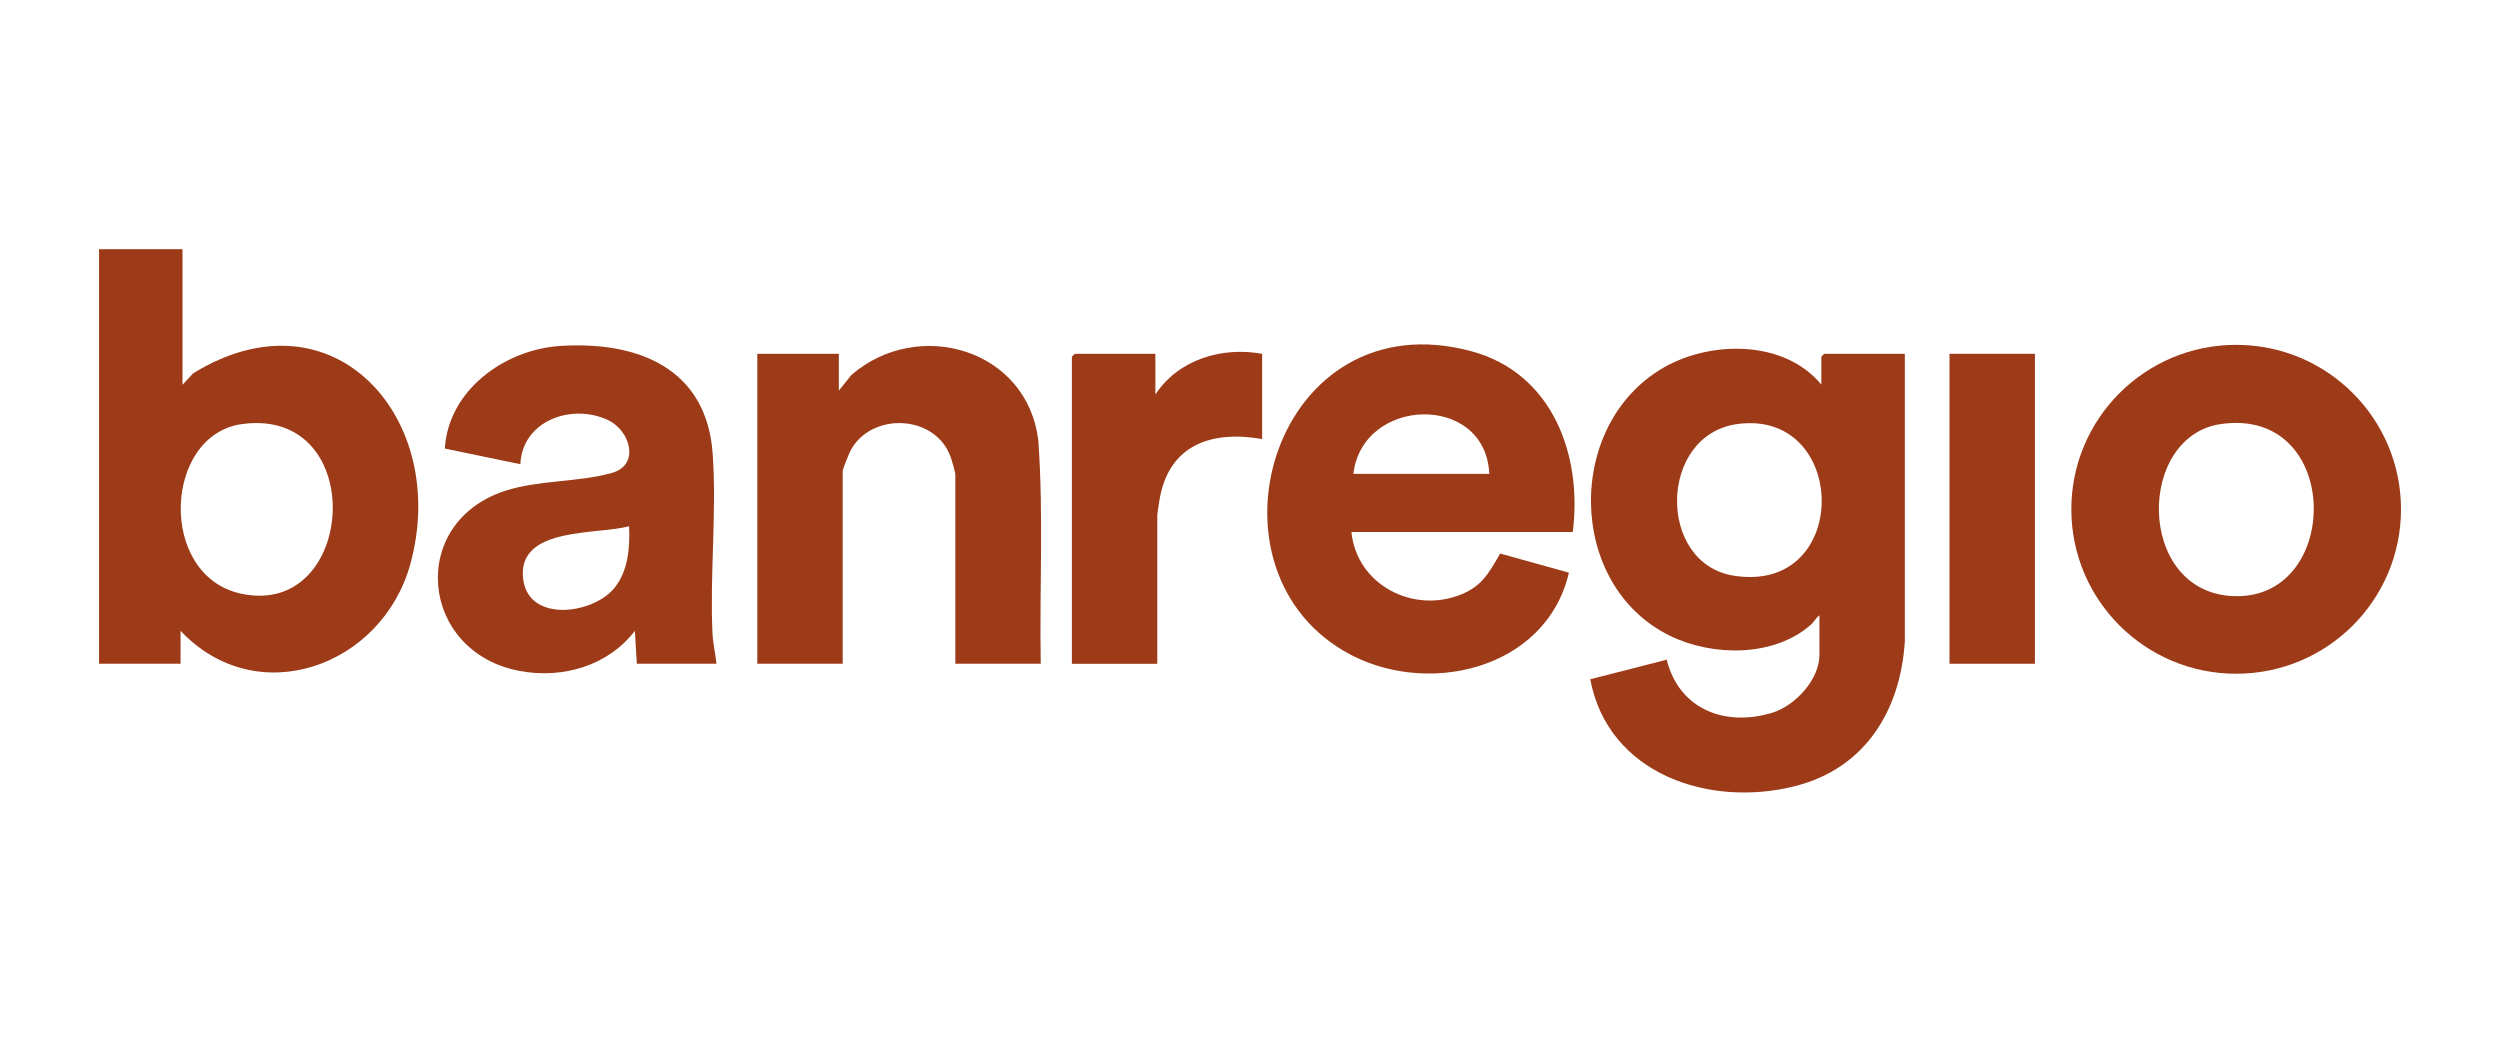
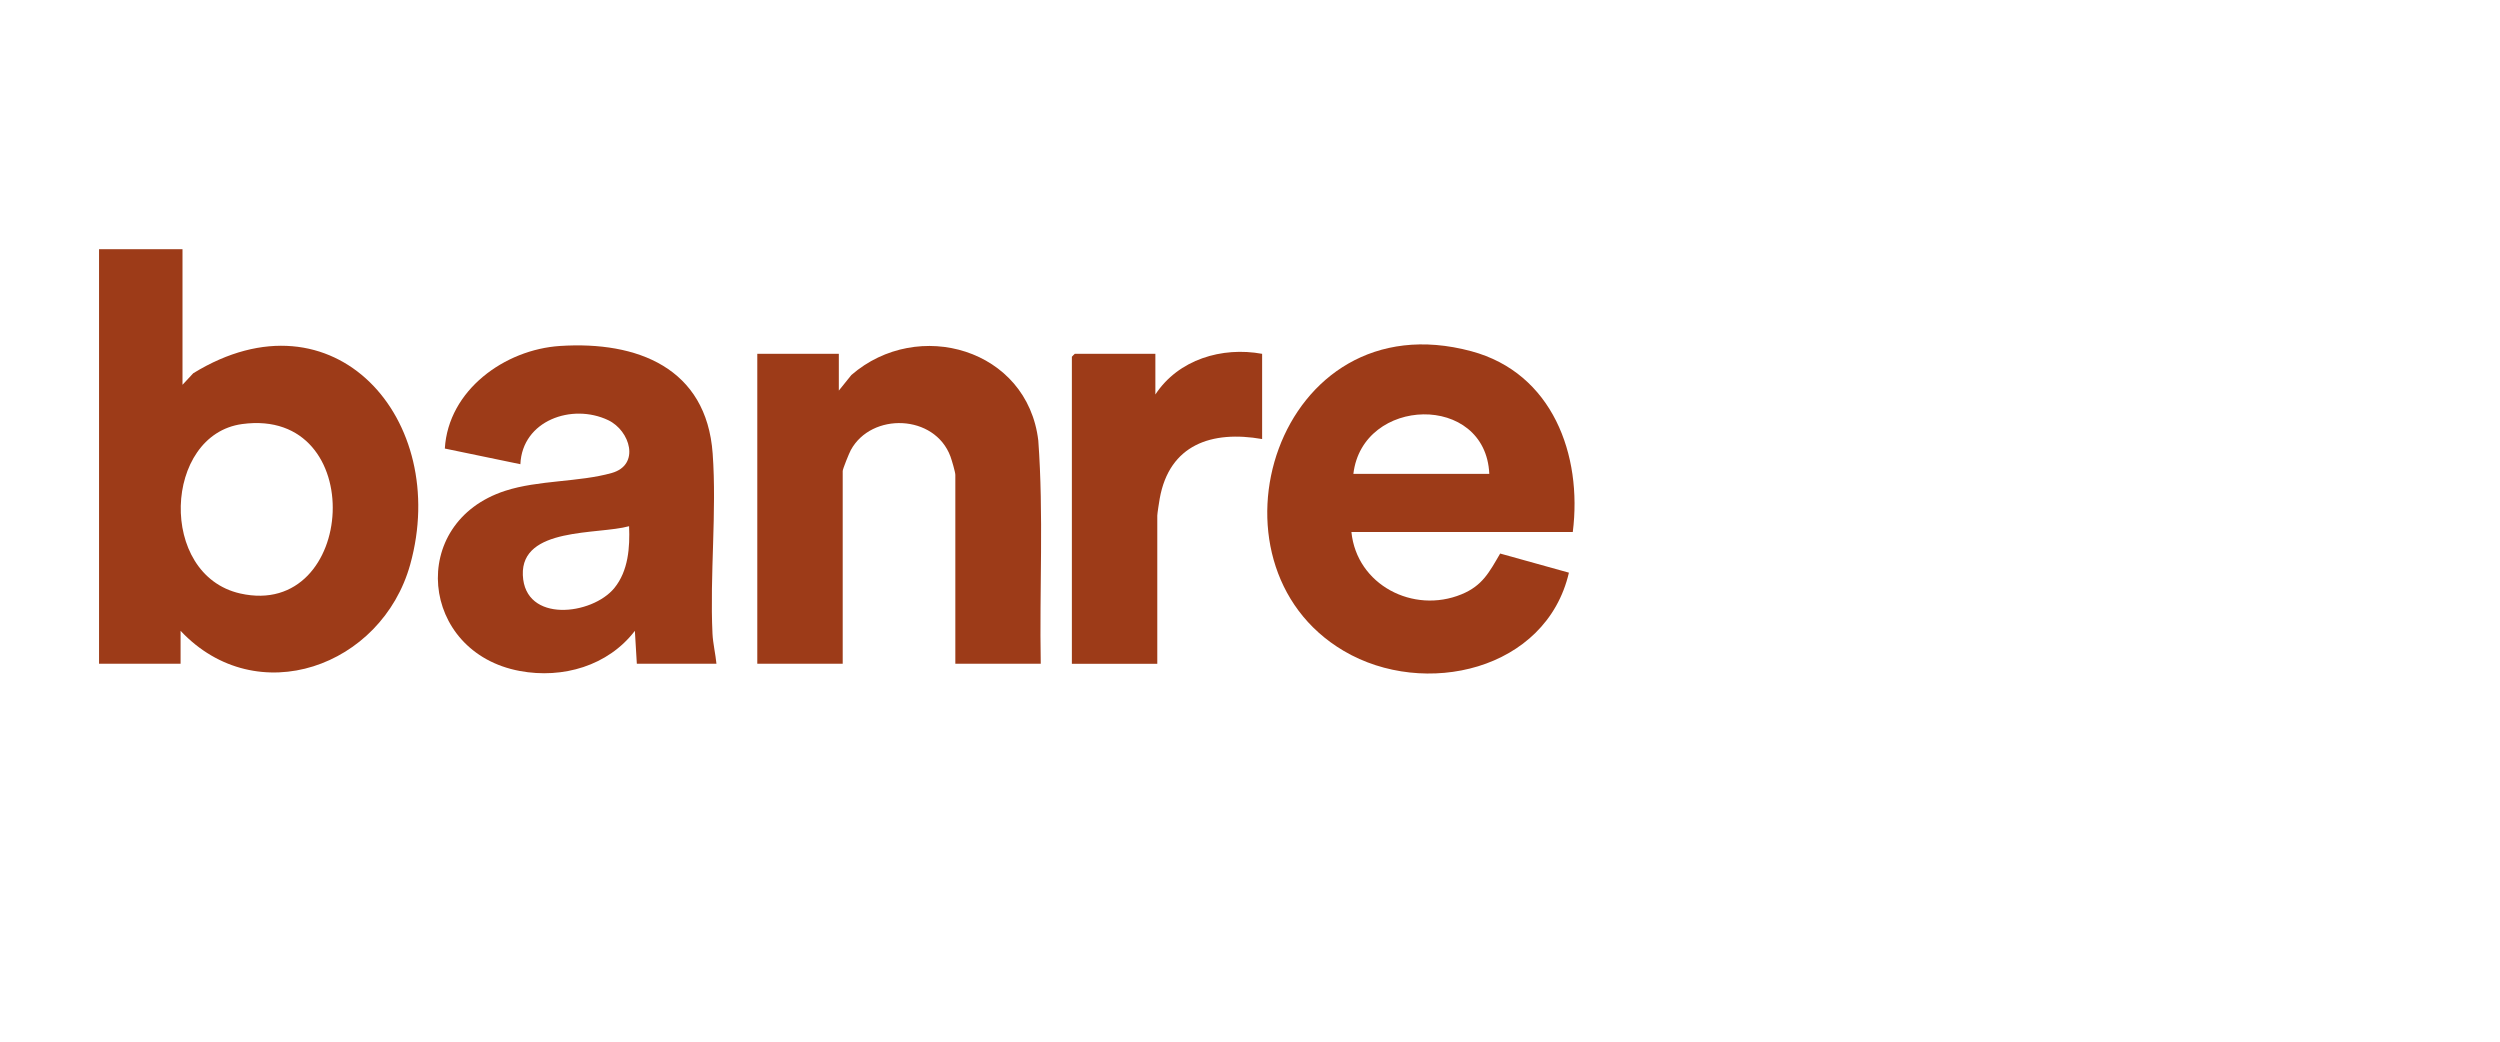
<svg xmlns="http://www.w3.org/2000/svg" id="Capa_1" version="1.1" viewBox="0 0 600 250">
  <defs>
    <style>
      .st0 {
        fill: #9d3b18;
      }
    </style>
  </defs>
  <g>
    <path class="st0" d="M249.78,159.3h-20.5v-45.33c0-.67-.86-3.56-1.17-4.41-3.78-10.18-18.95-10.64-23.91-1.55-.38.69-1.95,4.54-1.95,5.03v46.26h-20.5v-74.39h19.57v8.83l3.01-3.74c15.99-13.86,42.27-6.25,44.86,15.73,1.3,17.77.26,35.73.59,53.57Z" />
    <path class="st0" d="M302.91,84.91v20.46c-12.05-2.11-22.26,1.3-24.58,14.3-.13.73-.58,3.59-.58,4.07v35.57h-20.5v-73.69s.65-.7.7-.7h19.34v9.76c5.51-8.4,15.98-11.53,25.63-9.76Z" />
  </g>
  <g>
-     <path class="st0" d="M437.12,92.35v-6.74s.65-.7.7-.7h19.34v69.04c-1.08,16.62-9.51,30.42-26.27,34.7-20.66,5.28-44.97-2.86-49.23-25.63l18.35-4.69c2.99,11.96,14.07,16.18,25.36,12.72,5.46-1.67,11.29-7.96,11.29-13.85v-9.53c-.84.62-1.2,1.51-2.11,2.31-8.88,7.78-23.6,7.59-33.79,2.59-24.76-12.13-25.19-50.69-1.52-64.33,11.39-6.57,29.07-6.69,37.89,4.09ZM416.97,101.77c-18.99,2.6-19.33,33.5-.84,36.4,28.35,4.46,27.58-40.06.84-36.4Z" />
    <path class="st0" d="M377.47,127.68h-53.13c1.27,12.69,14.84,19.71,26.41,14.96,5.07-2.08,6.68-5.33,9.29-9.79l16.5,4.59c-5.45,23.48-34.68,30.18-54.02,18.79-35.66-20.99-16.19-84.55,30.62-71.93,19.44,5.24,26.66,24.87,24.33,43.37ZM357.43,113.73c-.86-19.47-30.43-18.62-32.62,0h32.62Z" />
  </g>
-   <rect class="st0" x="467.88" y="84.91" width="20.5" height="74.39" />
-   <path class="st0" d="M576.24,122.23c0,21.8-17.71,39.47-39.56,39.47s-39.56-17.67-39.56-39.47,17.71-39.47,39.56-39.47,39.56,17.67,39.56,39.47ZM533.01,101.77c-20.1,2.89-20.3,39.54,2.21,41.25,26.95,2.05,27.33-45.5-2.21-41.25Z" />
  <g>
    <path class="st0" d="M43.8,59.8v32.55l2.58-2.77c33.84-20.79,61.73,11.15,52.07,45.9-6.82,24.51-36.82,35.36-55.11,15.92v7.9h-19.57V59.8h20.04ZM58.13,101.77c-18.88,2.55-20.28,36.21-.46,40.67,27.93,6.28,31.04-44.8.46-40.67Z" />
    <path class="st0" d="M171.95,159.3h-19.11l-.47-7.9c-6.44,8.41-17.31,11.55-27.6,9.64-24.02-4.45-27.07-35.61-3.51-43.25,7.98-2.59,17.71-2.06,25.55-4.27,6.92-1.95,4.41-10.18-.84-12.68-8.69-4.13-20.63.08-21.08,10.57l-18.13-3.76c.83-13.98,14.33-23.76,27.66-24.62,18.5-1.2,35.14,5.23,36.62,25.81,1.01,13.97-.71,29.15-.04,43.28.11,2.26.73,4.9.95,7.19ZM150.98,126.29c-7.5,2.08-25.96.13-25.5,11.73s16.64,9.63,21.97,3.1c3.35-4.11,3.75-9.75,3.53-14.84Z" />
  </g>
</svg>